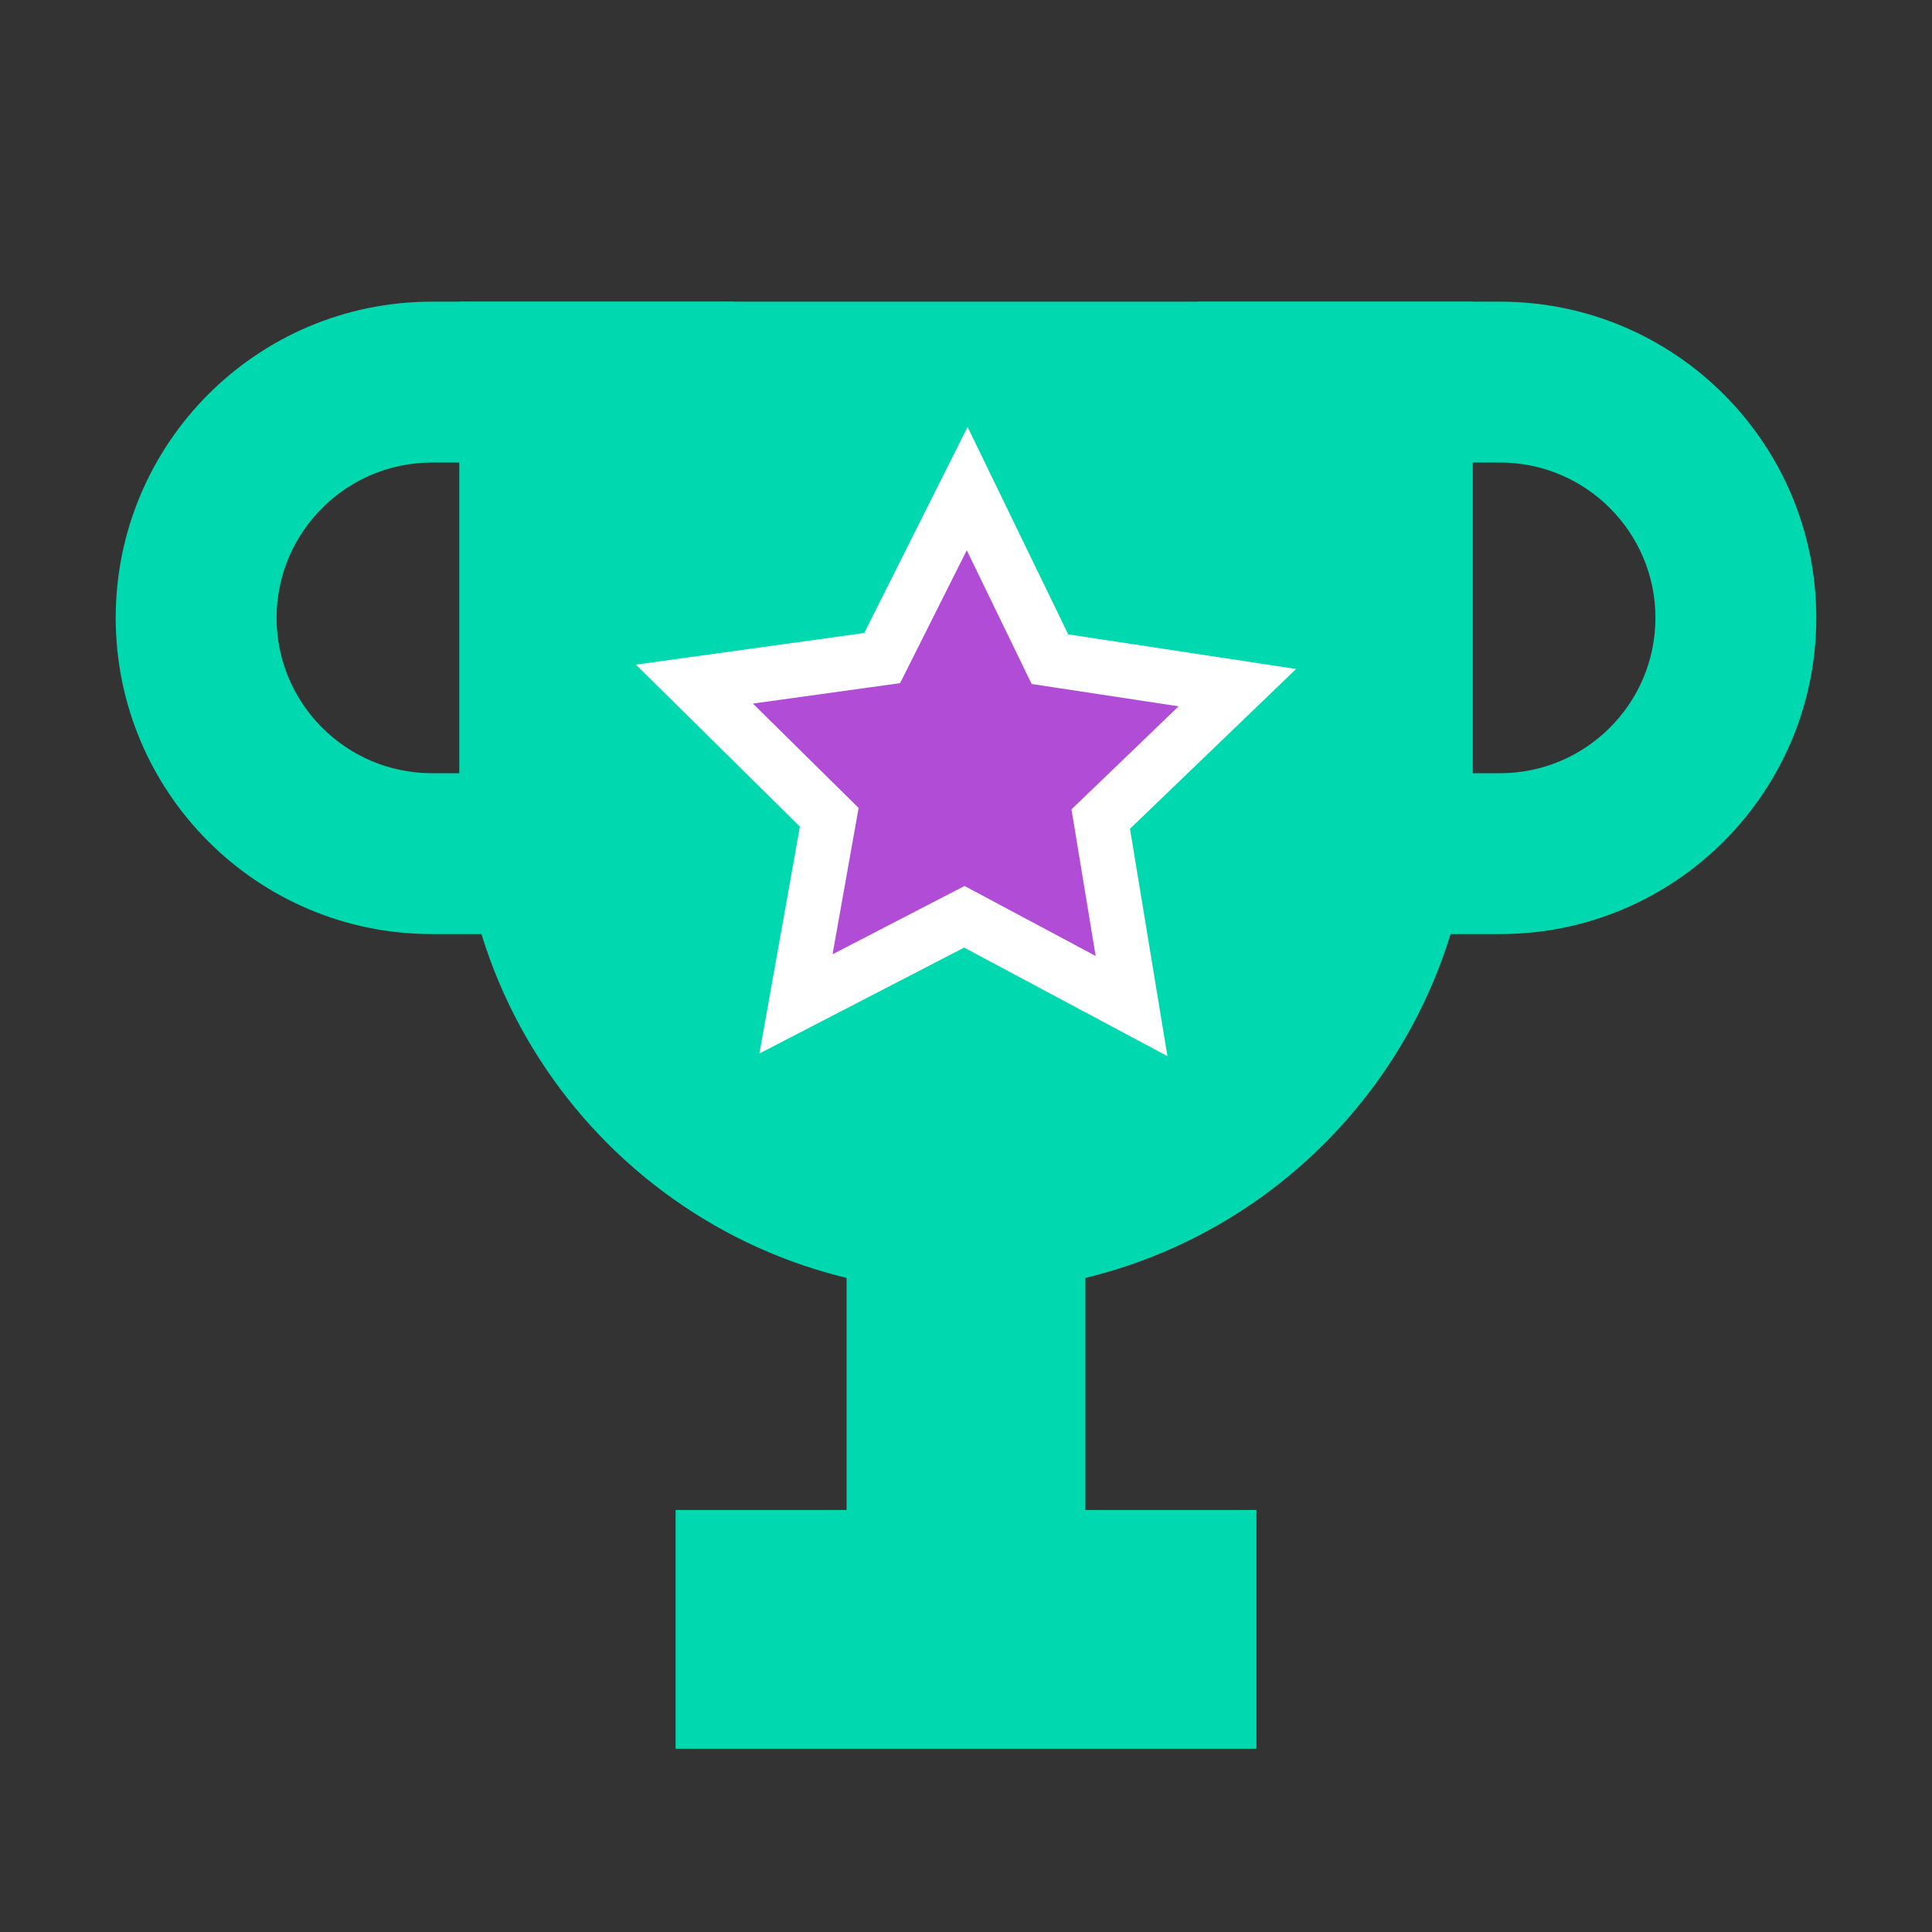
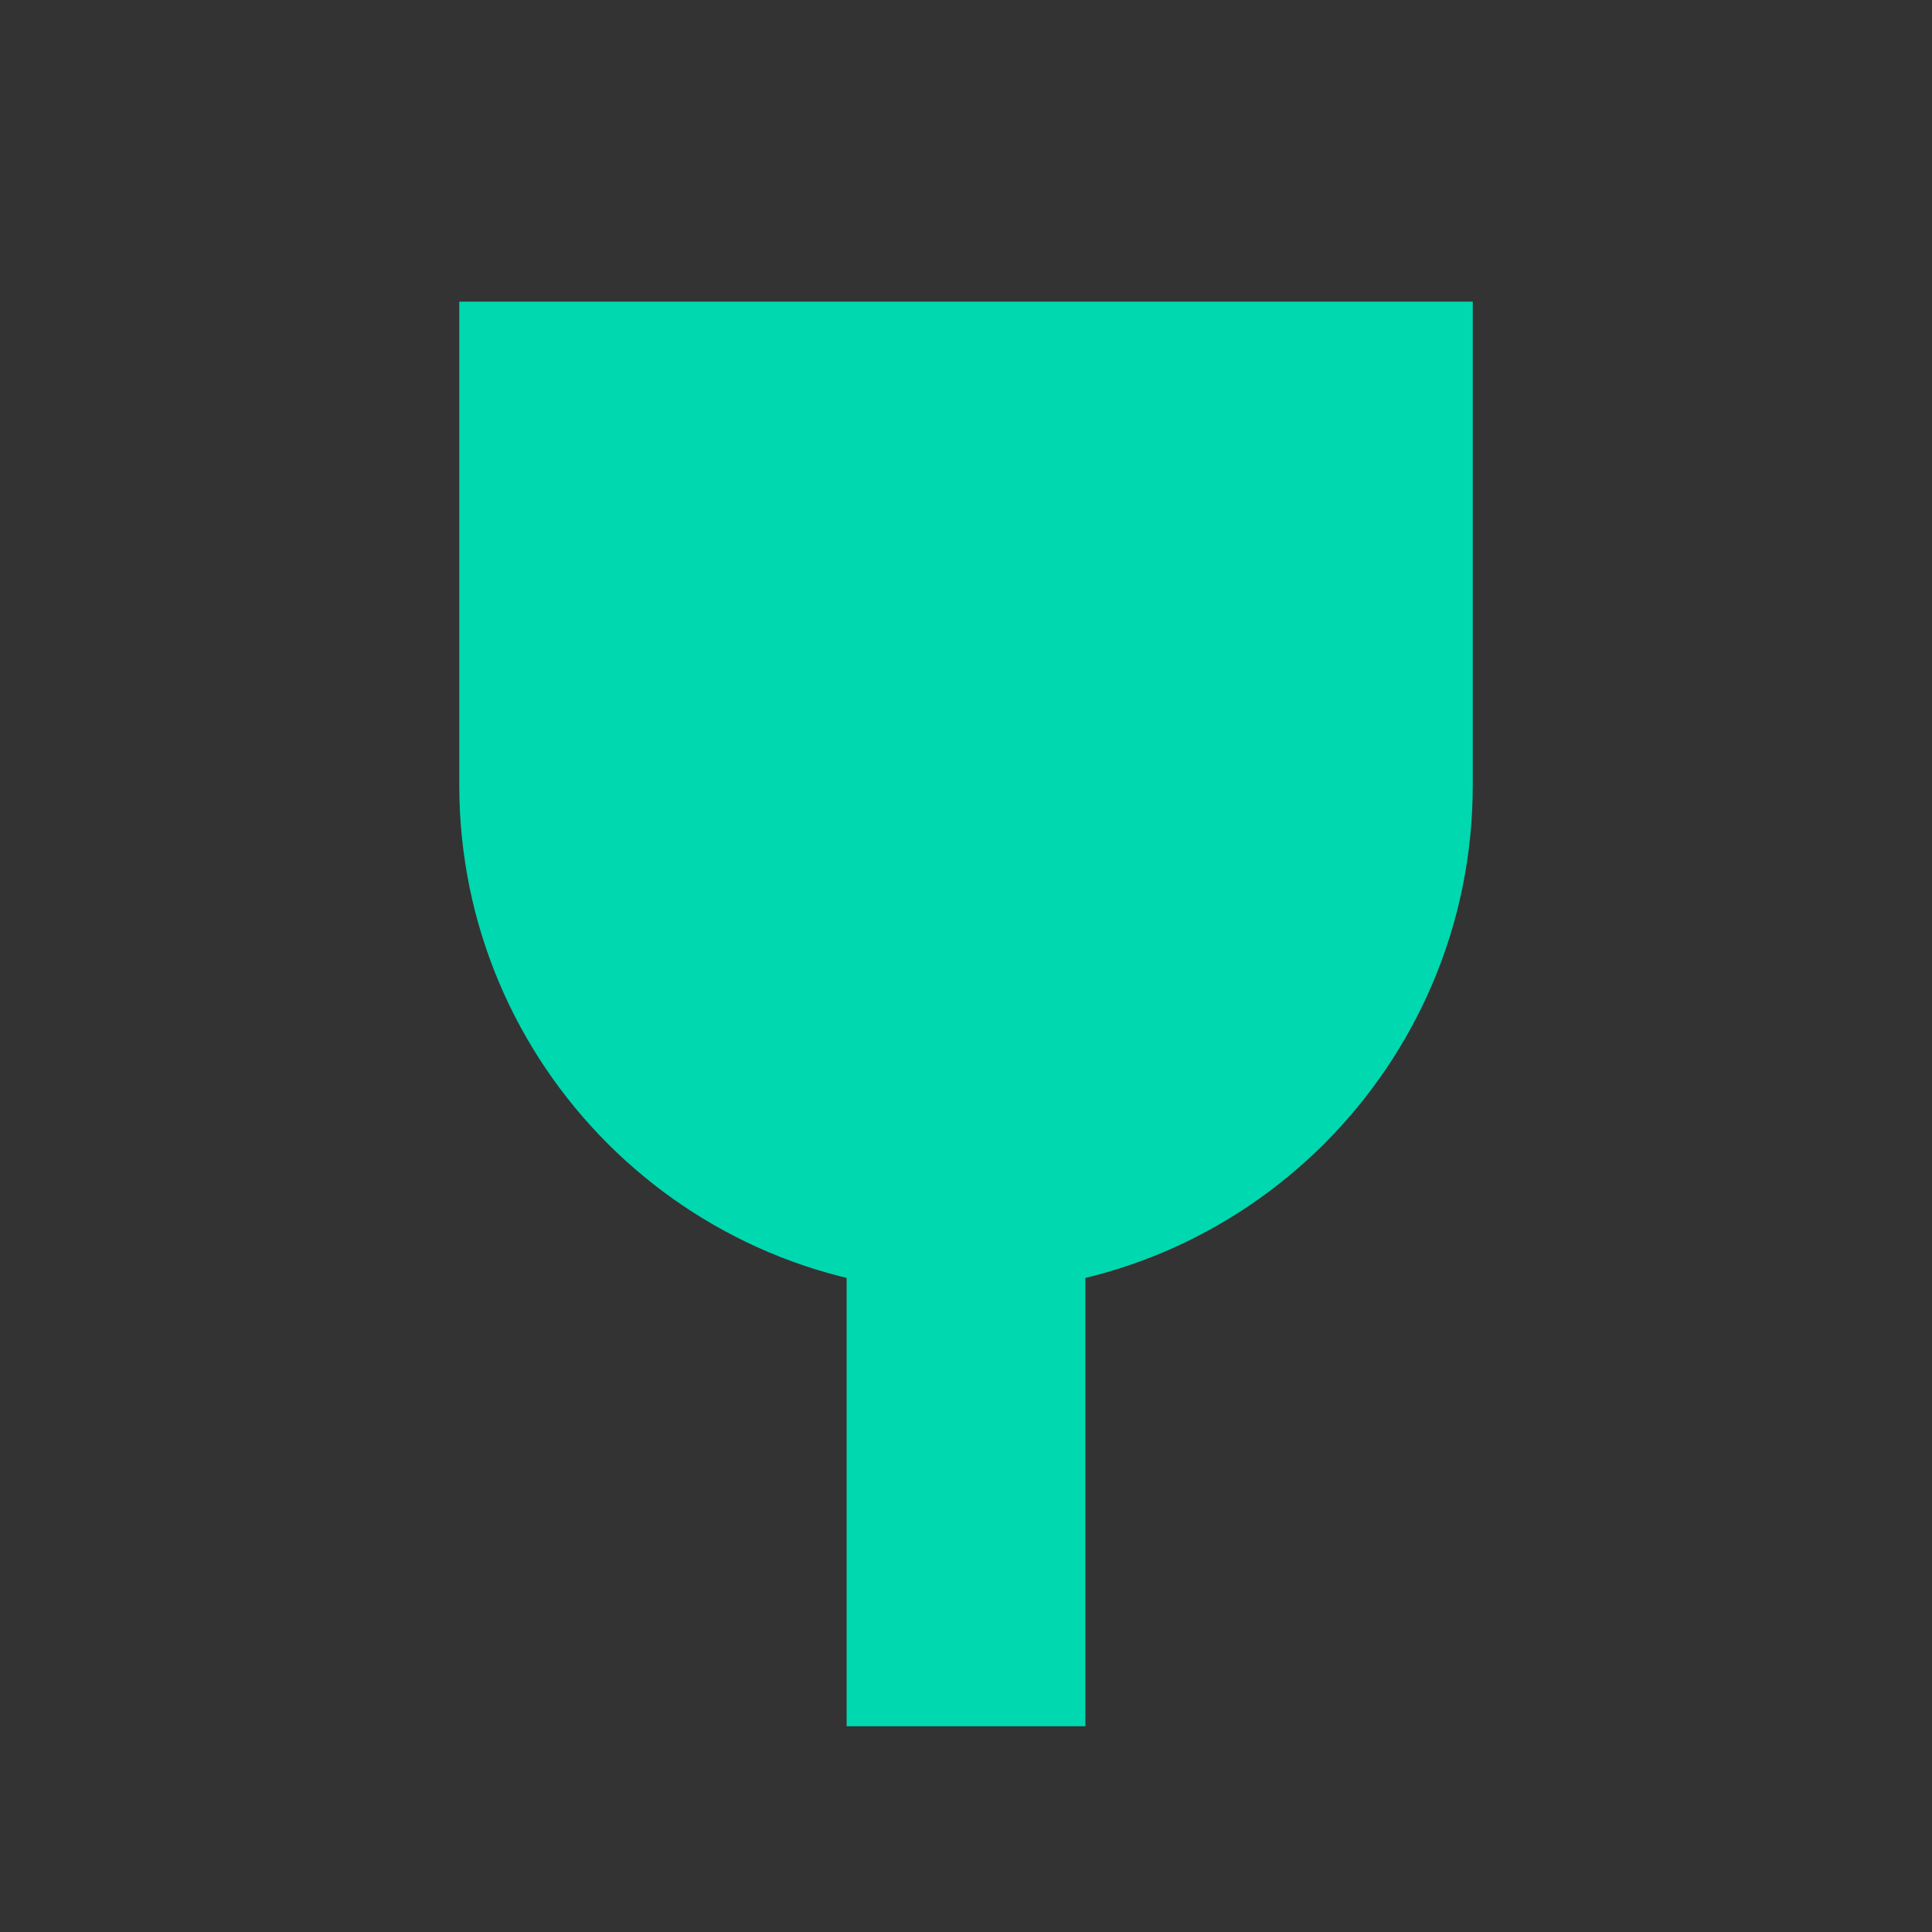
<svg xmlns="http://www.w3.org/2000/svg" version="1.1" x="0px" y="0px" width="100px" height="100px" viewBox="1638.234 1513.572 100 100" enable-background="new 1638.234 1513.572 100 100" xml:space="preserve">
  <rect x="1638.234" y="1513.572" width="100" height="100" fill="#333333" stroke="none" />
  <defs>
</defs>
  <linearGradient id="SVGID_1_" gradientUnits="userSpaceOnUse" x1="9.397" y1="1.033" x2="1908.155" y2="1520.039">
    <stop offset="0" style="stop-color:#00D8AF" />
    <stop offset="0.49" style="stop-color:#3E44AA" />
    <stop offset="1" style="stop-color:#B04CD5" />
  </linearGradient>
  <path fill="url(#SVGID_1_)" d="M2000,1399.758c0,0-1457.619,0-1720,0S0,1587.03,0,1587.03V0h2000V1399.758z" />
  <path fill="#00D8AF" d="M1662.006,1529.186v25.035c0,14.485,11.744,26.229,26.229,26.229  c14.486,0,26.229-11.743,26.229-26.229v-25.035H1662.006z" />
-   <path fill="#00D8AF" d="M1667.887,1537.513v16.08h-7.296c-4.434,0-8.041-3.606-8.041-8.04  s3.607-8.04,8.041-8.04H1667.887 M1676.214,1529.186h-15.623  c-9.04,0-16.368,7.328-16.368,16.367s7.328,16.367,16.368,16.367h15.623V1529.186  L1676.214,1529.186z" />
-   <path fill="#00D8AF" d="M1715.878,1537.513c4.434,0,8.041,3.606,8.041,8.04  s-3.607,8.04-8.041,8.04h-7.296v-16.08H1715.878 M1715.878,1529.186h-15.623v32.734  h15.623c9.04,0,16.368-7.328,16.368-16.367S1724.918,1529.186,1715.878,1529.186  L1715.878,1529.186z" />
  <g>
-     <polygon fill="#B04CD5" points="1688.149,1561.023 1679.436,1565.532 1681.157,1555.873    1674.177,1548.979 1683.896,1547.633 1688.295,1538.862 1692.579,1547.69    1702.279,1549.164 1695.209,1555.966 1696.804,1565.646  " />
-     <path fill="#FFFFFF" d="M1688.274,1542.054l2.71,5.585l0.648,1.336l1.469,0.223   l6.137,0.933l-4.474,4.304l-1.07,1.029l0.241,1.465l1.01,6.124l-5.477-2.924   l-1.309-0.7l-1.319,0.683l-5.513,2.853l1.089-6.111l0.261-1.462l-1.057-1.043   l-4.416-4.361l6.148-0.852l1.471-0.204l0.666-1.327L1688.274,1542.054    M1688.316,1535.671l-5.351,10.665l-11.817,1.637l8.488,8.383l-2.094,11.745   l10.596-5.482l10.523,5.621l-1.939-11.771l8.598-8.271l-11.795-1.792   L1688.316,1535.671L1688.316,1535.671z" />
-   </g>
+     </g>
  <rect x="1682.055" y="1572.857" fill="#00D8AF" width="12.359" height="30.065" />
-   <rect x="1673.202" y="1591.728" fill="#00D8AF" width="30.065" height="12.359" />
</svg>